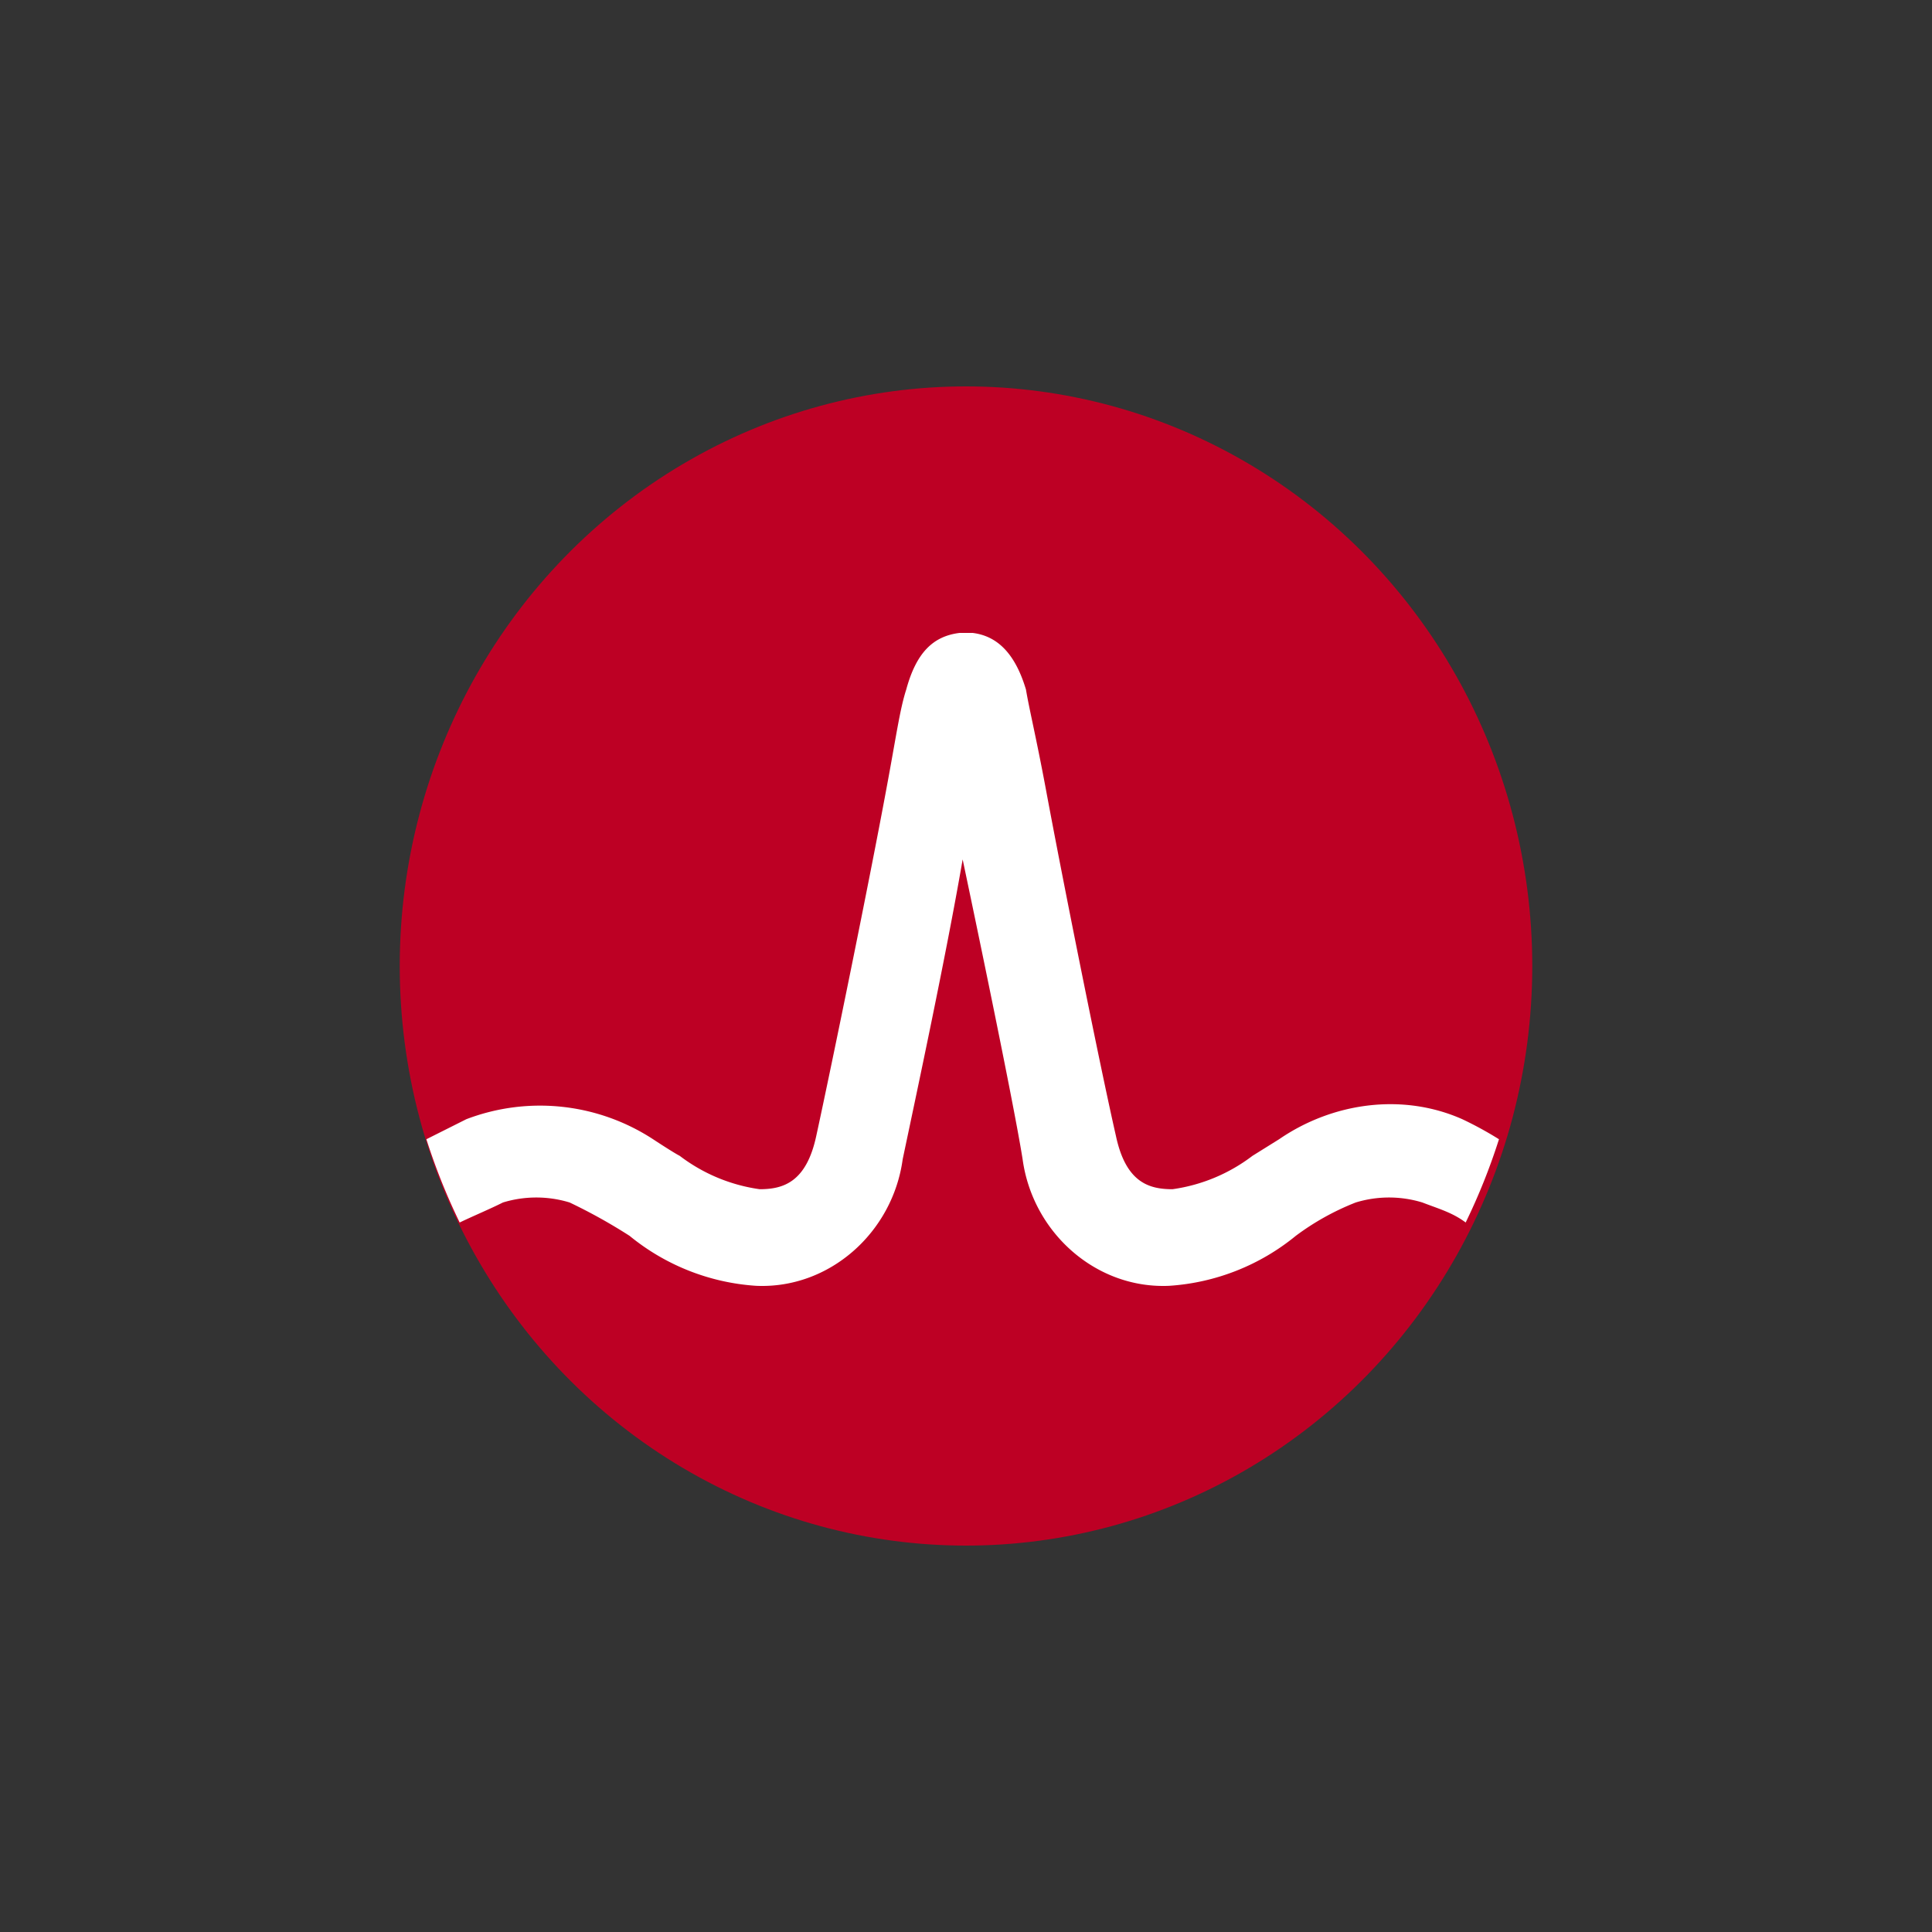
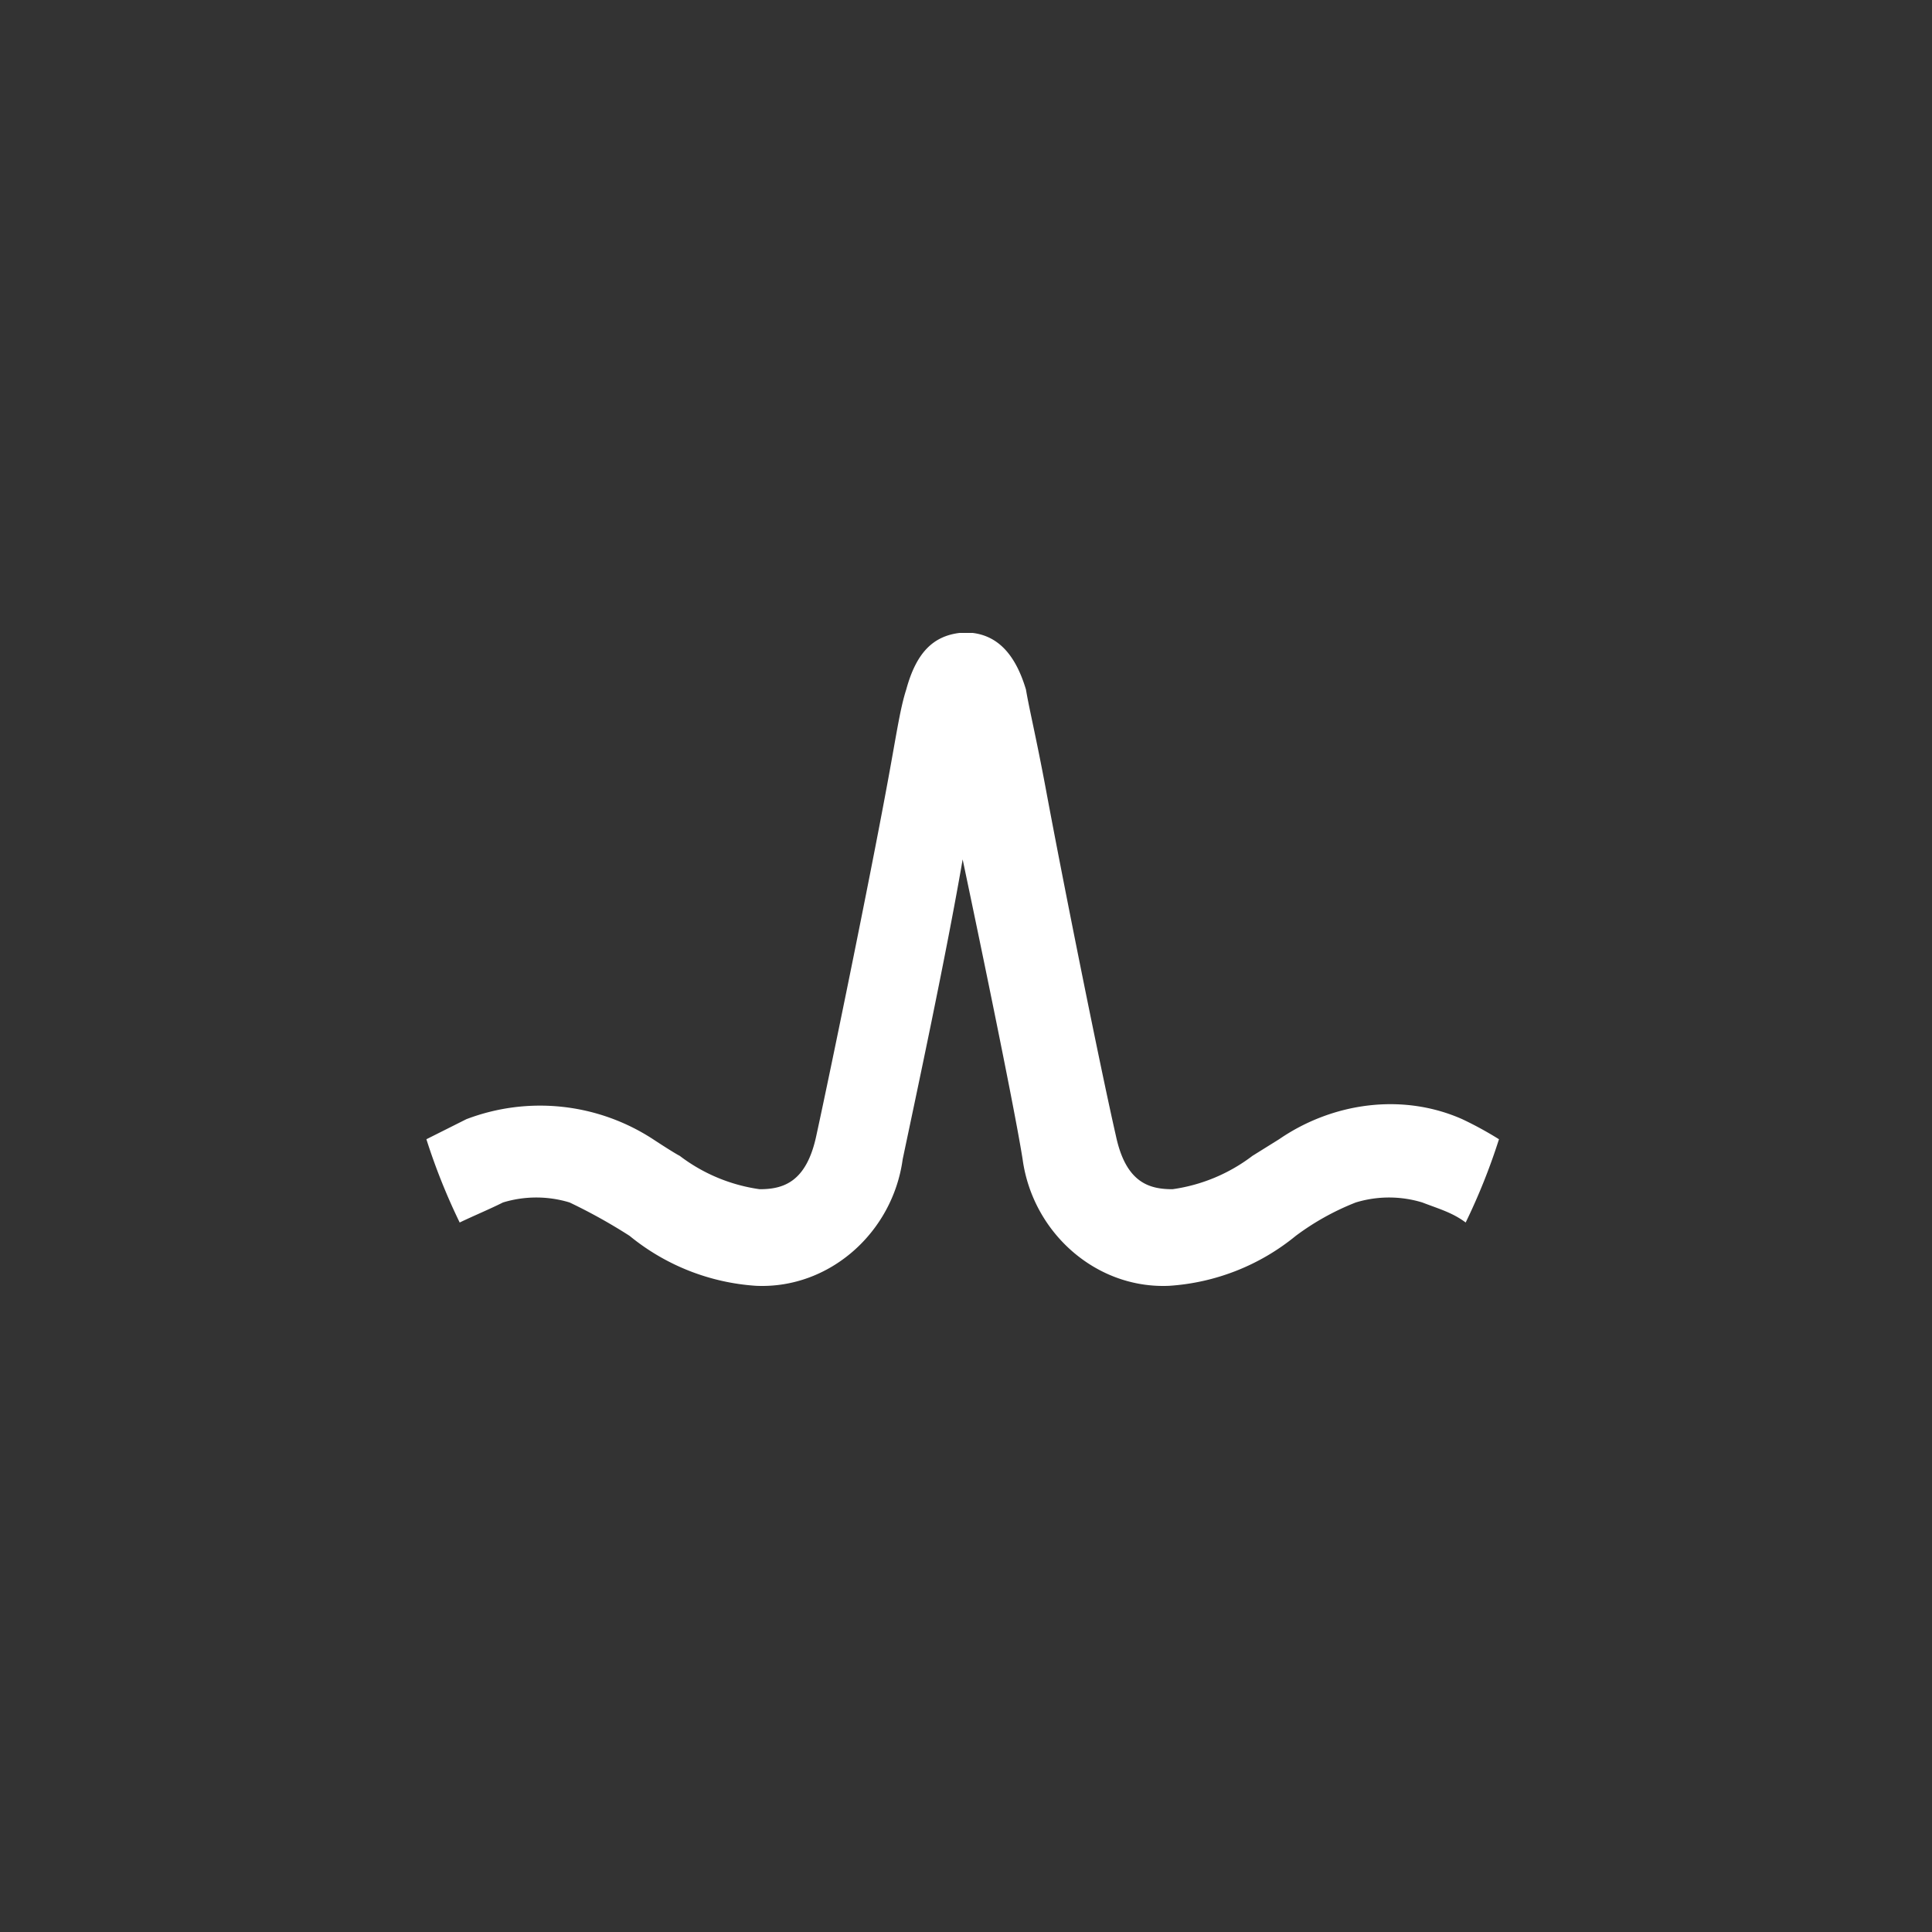
<svg xmlns="http://www.w3.org/2000/svg" id="Layer_1" data-name="Layer 1" viewBox="0 0 300 300">
  <rect x="0" y="0" width="300" height="300" fill="#333333" stroke="none" />
-   <ellipse id="ellipse24" cx="150" cy="150" rx="87.93" ry="90" fill="#bd0024" />
  <path id="path26" d="M227.07,173.79c-9.31-4.13-20.17-2.58-28.45,3.11l-4.14,2.58a26.56,26.56,0,0,1-12.41,5.18c-3.62,0-7.24-1-8.79-8.28-2.59-11.38-8.28-39.83-10.87-53.79-1.55-8.28-2.58-12.42-3.1-15.52-1.55-5.17-4.14-8.28-8.28-8.79H149c-4.14.51-6.73,3.1-8.28,8.79-1,3.1-1.55,7.24-3.1,15.52-2.59,14-8.28,41.89-10.87,53.79-1.55,7.24-5.17,8.28-8.79,8.28a26.56,26.56,0,0,1-12.41-5.18c-1-.51-4.14-2.58-4.14-2.58a32.13,32.13,0,0,0-29-3.11l-6.2,3.11a96.27,96.27,0,0,0,5.17,12.93c2.07-1,4.65-2.07,6.72-3.11a17.72,17.72,0,0,1,10.35,0,85,85,0,0,1,9.31,5.18,34.56,34.56,0,0,0,19.65,7.76c11.38.51,21.21-8.28,22.76-19.66,2.07-9.83,6.73-31.55,9.31-46.55,0,0,7.76,36.72,9.31,46.55,1.55,11.38,11.38,20.17,22.76,19.66a34.59,34.59,0,0,0,19.66-7.76,39.87,39.87,0,0,1,9.31-5.18,17.69,17.69,0,0,1,10.34,0c2.59,1,4.66,1.56,6.73,3.11a96.27,96.27,0,0,0,5.17-12.93,56.09,56.09,0,0,0-5.69-3.11" fill="#fff" />
</svg>